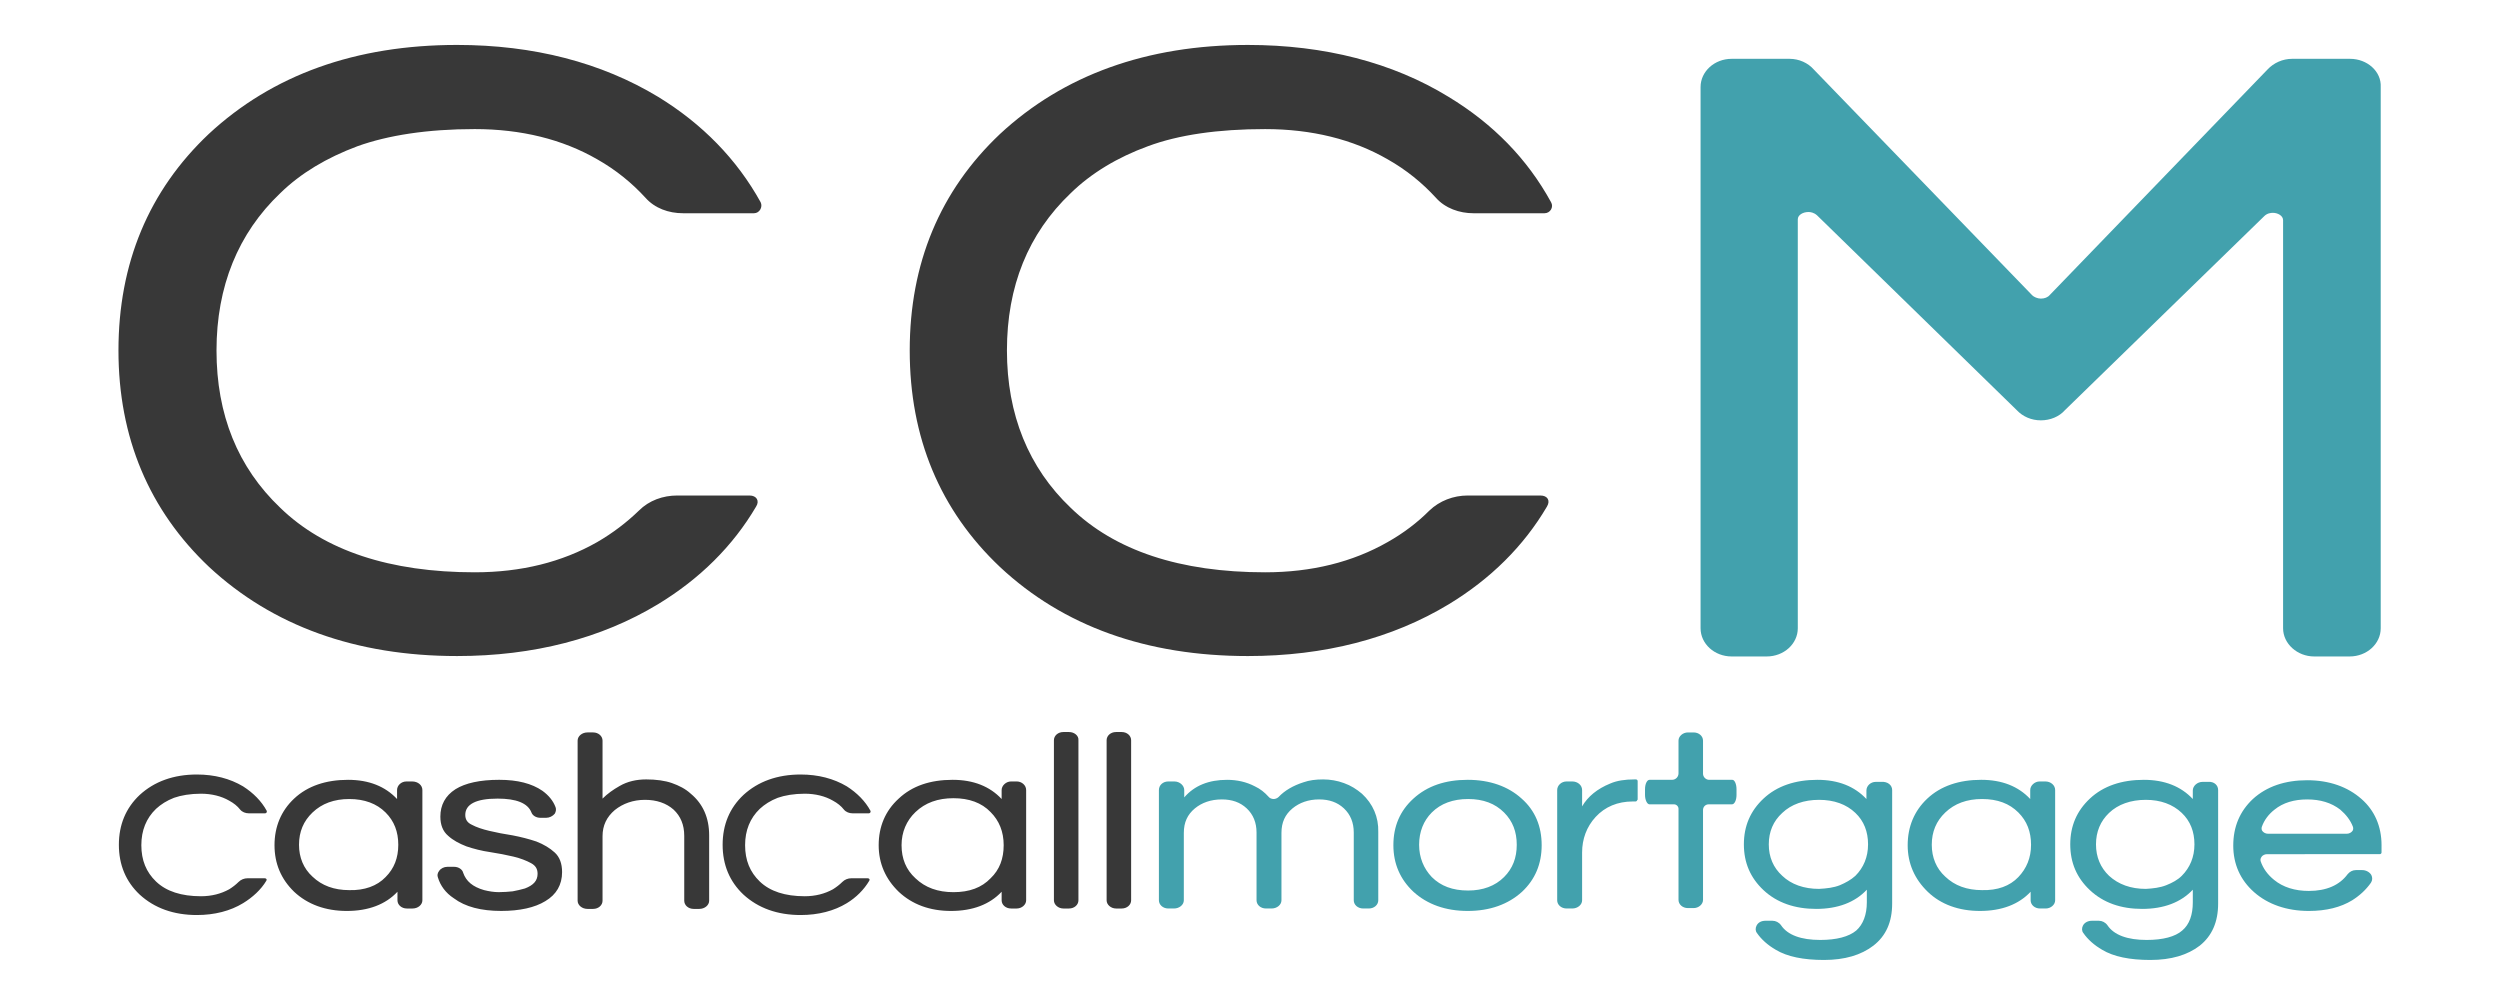
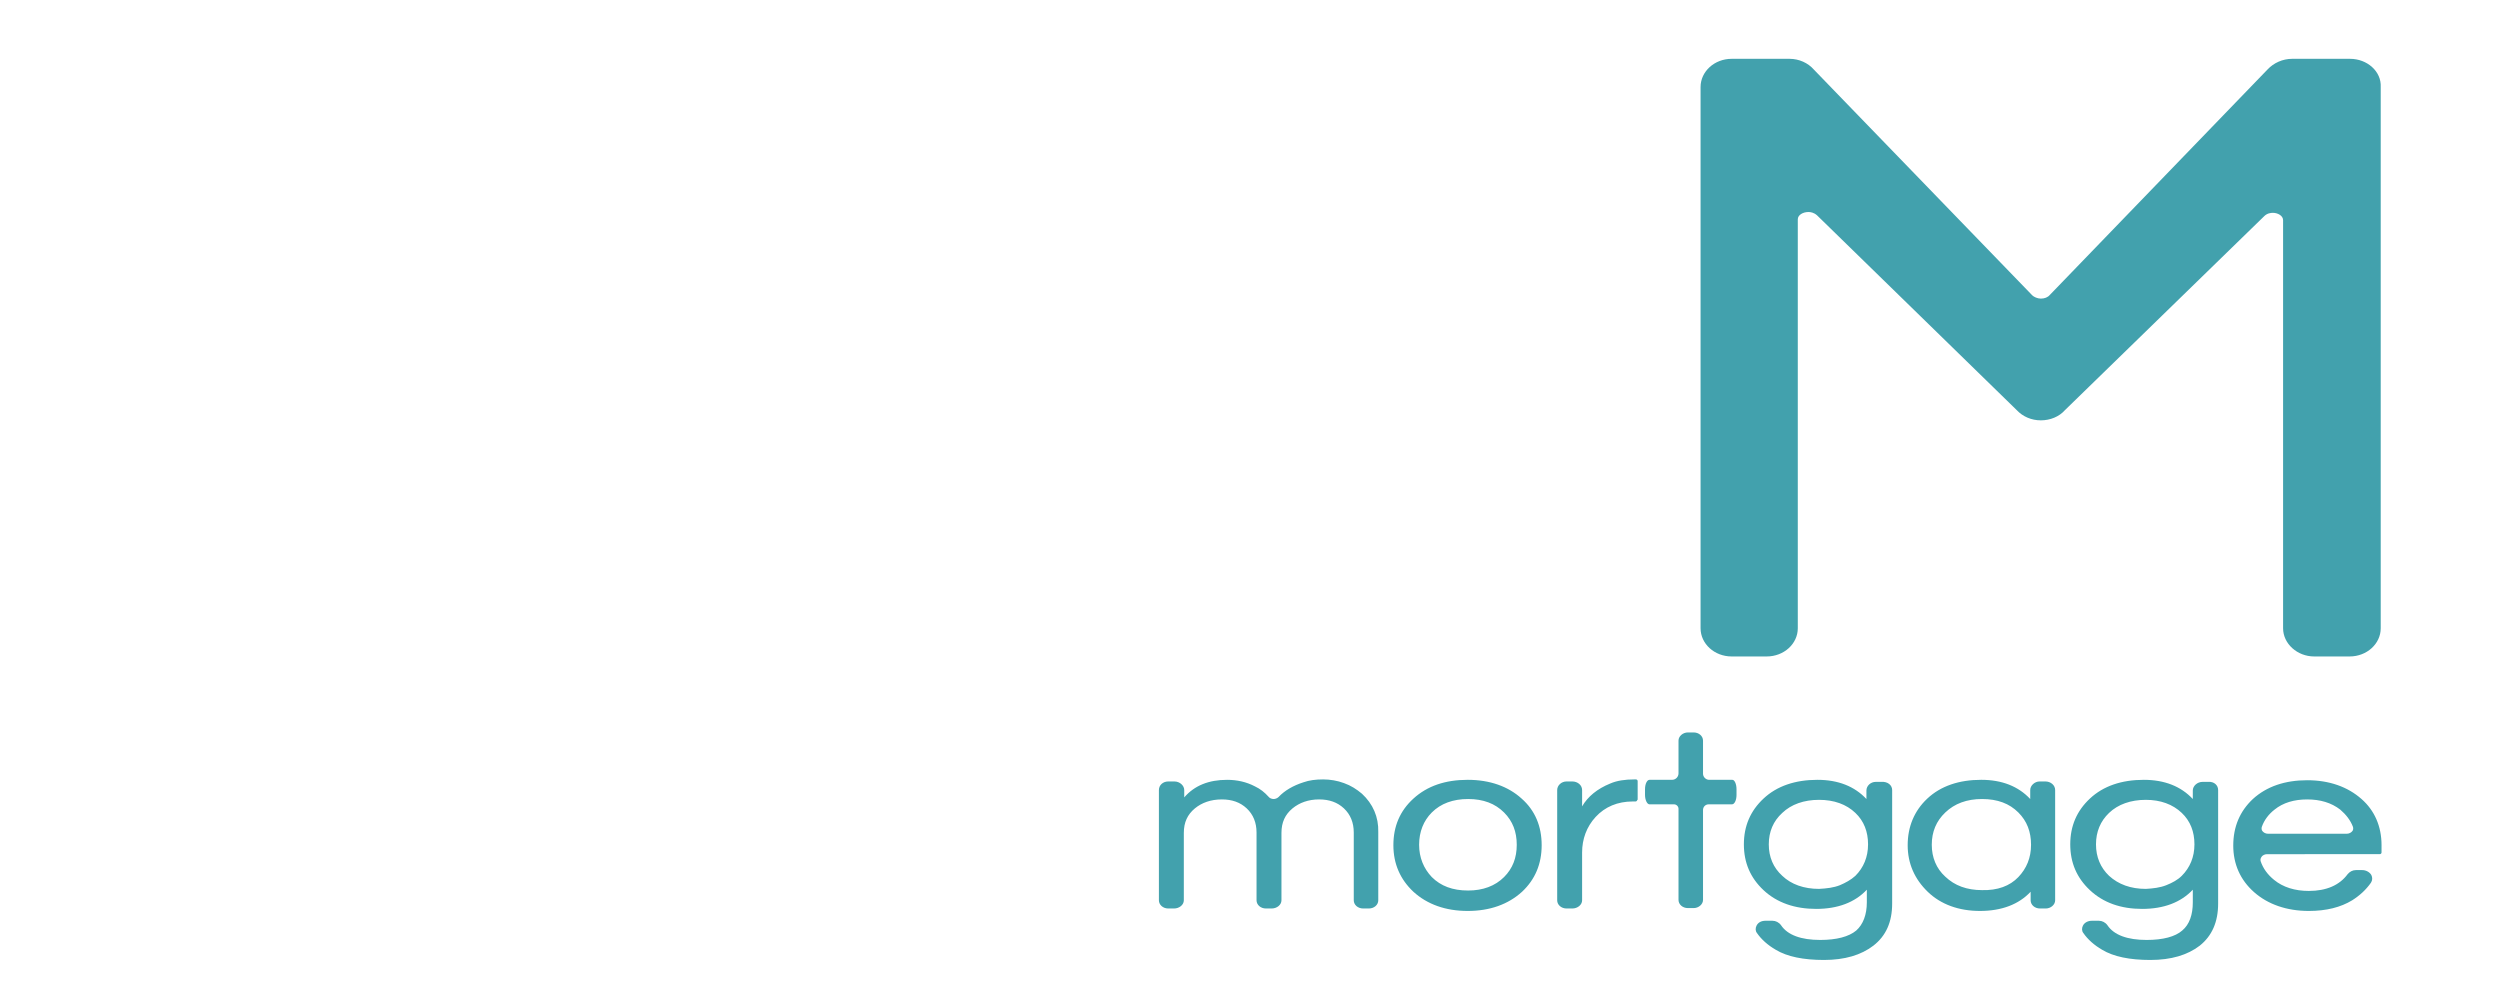
<svg xmlns="http://www.w3.org/2000/svg" viewBox="0 0 612 245">
  <style>.st0{fill:#383838}.st1{fill:#42a1ad}</style>
  <g id="Artwork">
-     <path class="st0" d="M183.5 121.3c1.7 0 2.5 1.3 1.6 2.7-5.7 9.7-13.8 17.7-24 23.9-13.9 8.4-30.5 12.7-49.2 12.7-24.8 0-45.2-7.4-60.7-21.8-14.7-13.9-22.2-31.7-22.2-53s7.4-39.1 22.1-53C66.7 18.3 87.1 11 111.9 11c18.7 0 35.3 4.3 49.2 12.7 10.8 6.6 19.3 15.3 25.1 25.8.6 1.2-.3 2.7-1.6 2.7h-17.4c-3.5 0-6.9-1.2-9.2-3.8-3.3-3.6-7.2-6.8-11.8-9.4-8.5-4.9-18.6-7.4-30-7.4-11.5 0-21.2 1.5-28.7 4.2-7.5 2.8-13.9 6.6-18.9 11.5C58.3 57.1 53 70.1 53 85.8s5.2 28.6 15.6 38.5c10.8 10.5 26.9 15.8 47.6 15.8 11.4 0 21.4-2.5 30-7.4 3.8-2.2 7.2-4.8 10.2-7.7 2.5-2.5 5.9-3.7 9.4-3.7h17.7zm175.8 0c-3.5 0-6.9 1.3-9.4 3.7-2.9 2.9-6.3 5.5-10.2 7.7-8.6 4.9-18.6 7.4-30 7.4-20.8 0-36.8-5.3-47.6-15.8-10.3-9.8-15.6-22.8-15.6-38.5s5.2-28.6 15.6-38.5c5-4.9 11.5-8.8 18.9-11.5 7.5-2.8 17.2-4.2 28.7-4.2 11.4 0 21.5 2.5 30 7.4 4.6 2.6 8.5 5.8 11.8 9.4 2.3 2.6 5.8 3.8 9.2 3.8h17.4c1.4 0 2.3-1.5 1.6-2.7-5.8-10.6-14.2-19.2-25.1-25.8-13.7-8.4-30.4-12.7-49.1-12.7-24.8 0-45.2 7.4-60.7 21.8-14.7 13.9-22.1 31.7-22.1 53s7.4 39.1 22.1 53c15.5 14.5 35.9 21.8 60.7 21.8 18.7 0 35.3-4.3 49.2-12.7 10.2-6.2 18.3-14.2 24-23.9.9-1.5.1-2.7-1.6-2.7h-17.8zM135.8 208.7c-1.2-1.1-2.7-2-4.5-2.7-1.8-.6-3.7-1.1-5.8-1.5-2-.3-4-.7-5.7-1.1-1.7-.4-3.2-.9-4.3-1.5-1.1-.5-1.6-1.3-1.6-2.4 0-2.6 2.6-4 7.9-4 4.6 0 7.4 1.1 8.3 3.4.3.8 1.2 1.3 2.2 1.3h1.4c.8 0 1.6-.4 2.1-1 .3-.5.4-1.1.2-1.6-.6-1.6-1.7-2.9-3.2-4-2.6-1.8-6.1-2.7-10.6-2.7-4.7 0-8.3.8-10.7 2.3-2.5 1.6-3.7 3.9-3.7 6.7 0 2 .6 3.6 1.9 4.7 1.2 1.1 2.7 1.9 4.5 2.6 1.8.6 3.7 1.1 5.8 1.4 2 .3 4 .7 5.7 1.1 1.7.4 3.2 1 4.3 1.6 1.1.6 1.6 1.4 1.6 2.6 0 1.7-1 2.8-3.1 3.6-1 .3-2 .5-3 .7-1 .1-2.2.2-3.4.2-1.2 0-2.4-.2-3.6-.5-2.8-.8-4.4-2.2-5.1-4.2-.2-.9-1.2-1.5-2.2-1.5h-1.7c-.8 0-1.6.4-2 1-.4.5-.5 1.1-.3 1.6.6 2 1.9 3.8 3.9 5.1 2.8 2.1 6.7 3.1 11.6 3.1 4.5 0 8.2-.8 10.8-2.4 2.7-1.6 4.1-4 4.1-7.1 0-2.1-.6-3.7-1.8-4.8zm33.3-14.4c-1.3-1.2-2.9-2-4.6-2.6-1.7-.6-3.9-.9-6.3-.9s-4.6.5-6.5 1.6c-1.6.9-3 1.9-4.2 3.1v-14.2c0-1.1-1-2-2.3-2h-1.4c-1.3 0-2.4.9-2.4 2v39.2c0 1.1 1.1 2 2.4 2h1.4c1.3 0 2.3-.9 2.3-2v-15.8c0-2.6 1-4.7 3-6.4 2-1.6 4.5-2.5 7.4-2.5 2.8 0 5.2.8 7 2.4 1.7 1.6 2.6 3.7 2.6 6.4v15.9c0 1.1 1 2 2.3 2h1.4c1.3 0 2.4-.9 2.4-2v-16c0-4.3-1.5-7.7-4.5-10.2zM60.6 215c-.8 0-1.6.3-2.2.9-.7.7-1.5 1.3-2.3 1.8-2 1.1-4.3 1.7-6.9 1.7-4.8 0-8.5-1.2-11-3.6-2.4-2.3-3.6-5.2-3.6-8.9 0-3.6 1.2-6.6 3.6-8.9 1.2-1.1 2.6-2 4.4-2.7 1.7-.6 4-1 6.6-1 2.6 0 5 .6 6.9 1.7 1.1.6 2 1.3 2.7 2.2.5.6 1.3.9 2.1.9h4c.3 0 .5-.3.4-.6-1.3-2.4-3.3-4.4-5.8-6-3.2-1.9-7-2.9-11.3-2.9-5.7 0-10.4 1.7-14 5-3.4 3.2-5.1 7.3-5.1 12.2 0 4.9 1.7 9 5.1 12.2 3.6 3.3 8.3 5 14 5 4.3 0 8.2-1 11.3-2.9 2.3-1.4 4.4-3.3 5.7-5.5.2-.3 0-.6-.4-.6h-4.2zm147.8 0c-.8 0-1.6.3-2.2.9-.7.7-1.5 1.3-2.3 1.8-2 1.1-4.3 1.7-6.9 1.7-4.8 0-8.5-1.2-11-3.6-2.4-2.3-3.6-5.2-3.6-8.9 0-3.6 1.2-6.6 3.6-8.9 1.2-1.1 2.6-2 4.4-2.7 1.7-.6 4-1 6.6-1 2.6 0 5 .6 6.9 1.7 1.1.6 2 1.3 2.7 2.2.5.6 1.3.9 2.1.9h4c.3 0 .5-.3.4-.6-1.3-2.4-3.3-4.4-5.8-6-3.2-1.9-7-2.9-11.3-2.9-5.7 0-10.4 1.7-14 5-3.4 3.2-5.1 7.3-5.1 12.2 0 4.9 1.7 9 5.1 12.2 3.6 3.3 8.3 5 14 5 4.3 0 8.2-1 11.3-2.9 2.3-1.4 4.2-3.3 5.5-5.5.2-.3 0-.6-.4-.6h-4zm42.8-21.6v27c0 1.1-1.1 2-2.3 2h-1.4c-1.3 0-2.3-.9-2.3-2v-2.1c-2.9 3.1-7.1 4.7-12.4 4.7-5.2 0-9.5-1.6-12.8-4.7-3.2-3.1-4.9-6.9-4.9-11.4s1.6-8.4 4.9-11.4c3.3-3.1 7.7-4.6 13.2-4.6 5.1 0 9.1 1.6 12 4.7v-2.2c0-1.1 1.1-2.1 2.3-2.1h1.4c1.2 0 2.3.9 2.3 2.1zm-5.5 13.5c0-3.3-1.1-6-3.2-8.1-2.2-2.3-5.3-3.4-9.1-3.4s-6.9 1.1-9.3 3.4c-2.2 2.1-3.4 4.9-3.4 8.1 0 3.3 1.1 6 3.4 8.1 2.4 2.3 5.5 3.4 9.3 3.4 3.9 0 6.9-1.1 9.1-3.4 2.2-2.1 3.2-4.8 3.2-8.1zm16-27.7h-1.4c-1.3 0-2.3.9-2.3 2v39.2c0 1.1 1.1 2 2.3 2h1.4c1.3 0 2.3-.9 2.3-2v-39.2c.1-1.1-1-2-2.3-2zm12.9 0h-1.4c-1.3 0-2.3.9-2.3 2v39.2c0 1.1 1.1 2 2.3 2h1.4c1.3 0 2.3-.9 2.3-2v-39.2c0-1.1-1-2-2.3-2zm-171.2 14.2v27c0 1.1-1.1 2-2.4 2h-1.4c-1.3 0-2.3-.9-2.3-2v-2.1c-2.9 3.1-7.1 4.7-12.4 4.7-5.2 0-9.6-1.6-12.9-4.7-3.2-3.1-4.8-6.9-4.8-11.4s1.6-8.4 4.8-11.4c3.3-3.1 7.8-4.6 13.2-4.6 5.1 0 9.1 1.6 12 4.7v-2.2c0-1.1 1-2.1 2.3-2.1h1.4c1.4 0 2.5.9 2.5 2.1zm-9 21.3c2.1-2.1 3.1-4.7 3.1-7.9s-1-5.8-3.1-7.9c-2.2-2.2-5.2-3.3-8.9-3.3s-6.7 1.1-9 3.3c-2.2 2.1-3.3 4.7-3.3 7.9 0 3.1 1.1 5.8 3.3 7.8 2.3 2.2 5.3 3.3 9 3.3 3.7.1 6.8-1 8.9-3.2z" />
    <path class="st1" d="M575.3 14.4h-14.2c-2.3 0-4.5 1-6 2.6l-53.3 55.2c-.5.6-1.3.9-2.2.9-.8 0-1.7-.4-2.1-.8L444 17c-1.4-1.6-3.6-2.6-5.9-2.6h-14.2c-4.2 0-7.6 3.1-7.6 6.9v132.5c0 3.8 3.4 6.9 7.6 6.9h8.6c4.2 0 7.6-3.1 7.6-6.9V53.7c0-1.1 1.3-1.8 2.6-1.8.5 0 1.3.1 2.1.8l48.9 47.7c1.5 1.6 3.6 2.5 5.9 2.5 2.3 0 4.5-.9 5.9-2.5l48.8-47.5c.7-.7 1.6-.8 2.1-.8 1.2 0 2.5.7 2.5 1.8v99.9c0 3.8 3.5 6.9 7.6 6.9h8.7c4.2 0 7.6-3.1 7.6-6.9V21.3c.2-3.8-3.3-6.9-7.5-6.9zM333.4 194.3c-1.3-1.1-2.7-2-4.4-2.6-1.6-.6-3.4-.9-5.1-.9-1.8 0-3.4.2-4.8.7-2.5.8-4.6 2-6.1 3.6-.3.3-.8.5-1.2.5-.5 0-1-.2-1.3-.6-.9-1-2-1.9-3.3-2.5-2.1-1.1-4.4-1.6-6.8-1.6-4.5 0-8 1.4-10.5 4.3v-1.8c0-1.1-1.1-2.1-2.4-2.1H286c-1.3 0-2.3.9-2.3 2.1v27c0 1.1 1 2 2.3 2h1.4c1.3 0 2.4-.9 2.4-2v-16.5c0-2.6.9-4.5 2.7-6 1.7-1.4 3.9-2.2 6.6-2.2 2.5 0 4.5.7 6.1 2.2 1.6 1.5 2.4 3.5 2.4 5.9v16.6c0 1.1 1 2 2.3 2h1.4c1.3 0 2.4-.9 2.4-2v-16.5c0-2.6.9-4.5 2.7-6 1.7-1.4 3.9-2.2 6.5-2.2 2.5 0 4.5.7 6.1 2.2 1.6 1.5 2.4 3.5 2.4 5.9v16.6c0 1.1 1 2 2.3 2h1.4c1.3 0 2.3-.9 2.3-2v-16.7c.1-3.7-1.3-6.9-4-9.4zm44 12.6c0 4.6-1.6 8.4-4.8 11.4-3.4 3.1-7.9 4.7-13.3 4.7s-9.9-1.6-13.3-4.7c-3.2-3-4.9-6.8-4.9-11.4 0-4.6 1.6-8.4 4.9-11.4 3.4-3.1 7.8-4.6 13.3-4.6 5.4 0 9.9 1.6 13.2 4.6 3.3 2.9 4.9 6.8 4.9 11.4m-9.2 7.8c2.1-2.1 3.1-4.7 3.1-7.9s-1-5.8-3.1-7.9c-2.2-2.2-5.1-3.3-8.8-3.3-3.7 0-6.7 1.1-8.9 3.3-2 2-3.1 4.7-3.1 7.9 0 3.1 1.1 5.8 3.1 7.9 2.2 2.2 5.1 3.3 8.9 3.3 3.6 0 6.6-1.1 8.8-3.3zm95-21.3v27.8c0 4.5-1.5 7.9-4.6 10.3-3 2.3-7 3.5-12.1 3.5-5 0-9-.8-11.8-2.5-1.9-1.1-3.5-2.5-4.6-4.1-.4-.5-.4-1.2-.1-1.8.4-.8 1.2-1.2 2.2-1.2h1.7c.8 0 1.6.4 2.1 1.1 1.6 2.4 4.9 3.6 9.6 3.6 4 0 7-.8 8.8-2.3 1.7-1.5 2.6-3.9 2.6-6.9v-3.1c-2.9 3.1-7.1 4.7-12.4 4.7-5.2 0-9.6-1.5-12.9-4.6-3.2-3-4.8-6.7-4.8-11.2 0-4.5 1.6-8.2 4.8-11.2 3.3-3.1 7.8-4.6 13.2-4.6 5.1 0 9.1 1.6 12 4.7v-2.1c0-1.1 1-2.1 2.3-2.1h1.4c1.5-.1 2.6.8 2.6 2zm-12.8 23.3c1.4-.6 2.7-1.3 3.8-2.3 2-2 3.1-4.6 3.1-7.7 0-3.1-1-5.7-3.1-7.7-2.2-2.1-5.2-3.2-8.9-3.2s-6.8 1.1-9 3.2c-2.2 2-3.3 4.6-3.3 7.7 0 3.1 1.1 5.7 3.3 7.7 2.2 2.1 5.3 3.2 9 3.2 1.9-.1 3.6-.3 5.1-.9zm52.7-23.3v27c0 1.1-1.1 2-2.3 2h-1.4c-1.3 0-2.3-.9-2.3-2v-2.1c-2.9 3.1-7.1 4.7-12.4 4.7-5.2 0-9.6-1.6-12.8-4.7-3.2-3.1-4.9-6.9-4.9-11.4s1.6-8.4 4.8-11.4c3.3-3.1 7.8-4.6 13.2-4.6 5.1 0 9.1 1.6 12 4.7v-2.2c0-1.1 1.1-2.1 2.3-2.1h1.4c1.3 0 2.4.9 2.4 2.1zm-9 21.3c2-2.1 3.1-4.7 3.1-7.9s-1-5.8-3.1-7.9c-2.2-2.2-5.1-3.3-8.9-3.3-3.7 0-6.7 1.1-9 3.3-2.2 2.1-3.3 4.7-3.3 7.9 0 3.1 1.1 5.8 3.3 7.8 2.3 2.2 5.3 3.3 9 3.3 3.8.1 6.8-1 8.9-3.2zm48.9-21.3v27.8c0 4.5-1.5 7.9-4.5 10.3-3 2.3-7 3.5-12.1 3.5-5 0-9-.8-11.8-2.5-1.9-1.1-3.5-2.5-4.6-4.1-.4-.5-.4-1.2-.1-1.8.4-.8 1.3-1.2 2.2-1.2h1.7c.8 0 1.6.4 2.1 1.1 1.6 2.4 4.9 3.6 9.6 3.6 4 0 7-.8 8.7-2.3 1.8-1.5 2.6-3.9 2.6-6.9v-3.1c-2.9 3.1-7.1 4.7-12.4 4.7-5.2 0-9.5-1.5-12.8-4.6-3.2-3-4.8-6.7-4.8-11.2 0-4.5 1.6-8.2 4.8-11.2 3.3-3.1 7.8-4.6 13.2-4.6 5.1 0 9.1 1.6 12 4.7v-2.1c0-1.1 1.1-2.1 2.4-2.1h1.4c1.4-.1 2.4.8 2.4 2zm-12.7 23.3c1.5-.6 2.8-1.3 3.8-2.3 2-2 3.1-4.6 3.1-7.7 0-3.1-1-5.7-3.1-7.7-2.2-2.1-5.2-3.2-8.8-3.2-3.7 0-6.8 1.1-9 3.2-2.1 2-3.2 4.6-3.2 7.7 0 3.1 1.1 5.7 3.2 7.7 2.3 2.1 5.3 3.2 9 3.2 1.8-.1 3.5-.3 5-.9zm52.7-9.8v1.8c0 .2-.2.4-.4.4H555c-.5 0-1.1.2-1.4.7-.2.3-.3.6-.2 1 .6 1.8 1.7 3.3 3.3 4.6 2.2 1.8 5.1 2.7 8.5 2.7 4.3 0 7.5-1.4 9.5-4.1.5-.6 1.2-1 2-1h1.6c.9 0 1.8.5 2.2 1.2.3.6.3 1.3-.1 1.9-1.2 1.7-2.7 3.1-4.6 4.3-2.8 1.7-6.3 2.6-10.6 2.6-5.4 0-10-1.6-13.4-4.6-3.4-3-5.1-6.9-5.1-11.4 0-4.6 1.6-8.4 4.8-11.4 3.4-3.1 7.9-4.6 13.3-4.6s9.9 1.6 13.3 4.6c3.2 2.8 4.9 6.7 4.9 11.3zm-7-4.5c-.6-1.6-1.7-3-3.1-4.2-2.2-1.7-4.9-2.5-8.1-2.5-3.2 0-5.9.8-8 2.5-1.4 1.1-2.5 2.5-3.1 4.2-.1.3-.1.7.1 1 .3.4.8.7 1.4.7h19.3c.6 0 1.1-.3 1.4-.7.2-.3.2-.7.1-1zm-175.2-6.6c0 .2-.2.4-.4.4h-.7c-3.7 0-6.8 1.3-9.1 3.8-2.2 2.4-3.3 5.4-3.3 8.7v11.7c0 1.1-1.1 2-2.4 2h-1.4c-1.3 0-2.3-.9-2.3-2v-27c0-1.1 1-2.1 2.3-2.1h1.4c1.3 0 2.4.9 2.4 2.1v4c1.4-2.4 3.7-4.3 6.9-5.6 1.6-.7 3.6-1 5.9-1h.4c.2 0 .4.2.4.4v4.6zm24.3-2.6v1.4c0 1.3-.5 2.3-1.1 2.3h-5.7c-.8 0-1.4.6-1.4 1.4v22c0 1.1-1.1 2-2.3 2h-1.4c-1.3 0-2.3-.9-2.3-2V198c0-.6-.5-1.1-1.1-1.1h-6c-.6 0-1.1-1.1-1.1-2.3v-1.4c0-1.3.5-2.3 1.1-2.3h5.5c.9 0 1.6-.7 1.6-1.6v-8c0-1.1 1.1-2 2.3-2h1.4c1.3 0 2.3.9 2.3 2v8.1c0 .8.7 1.5 1.5 1.5h5.6c.6-.1 1.1 1 1.1 2.3z" />
  </g>
</svg>